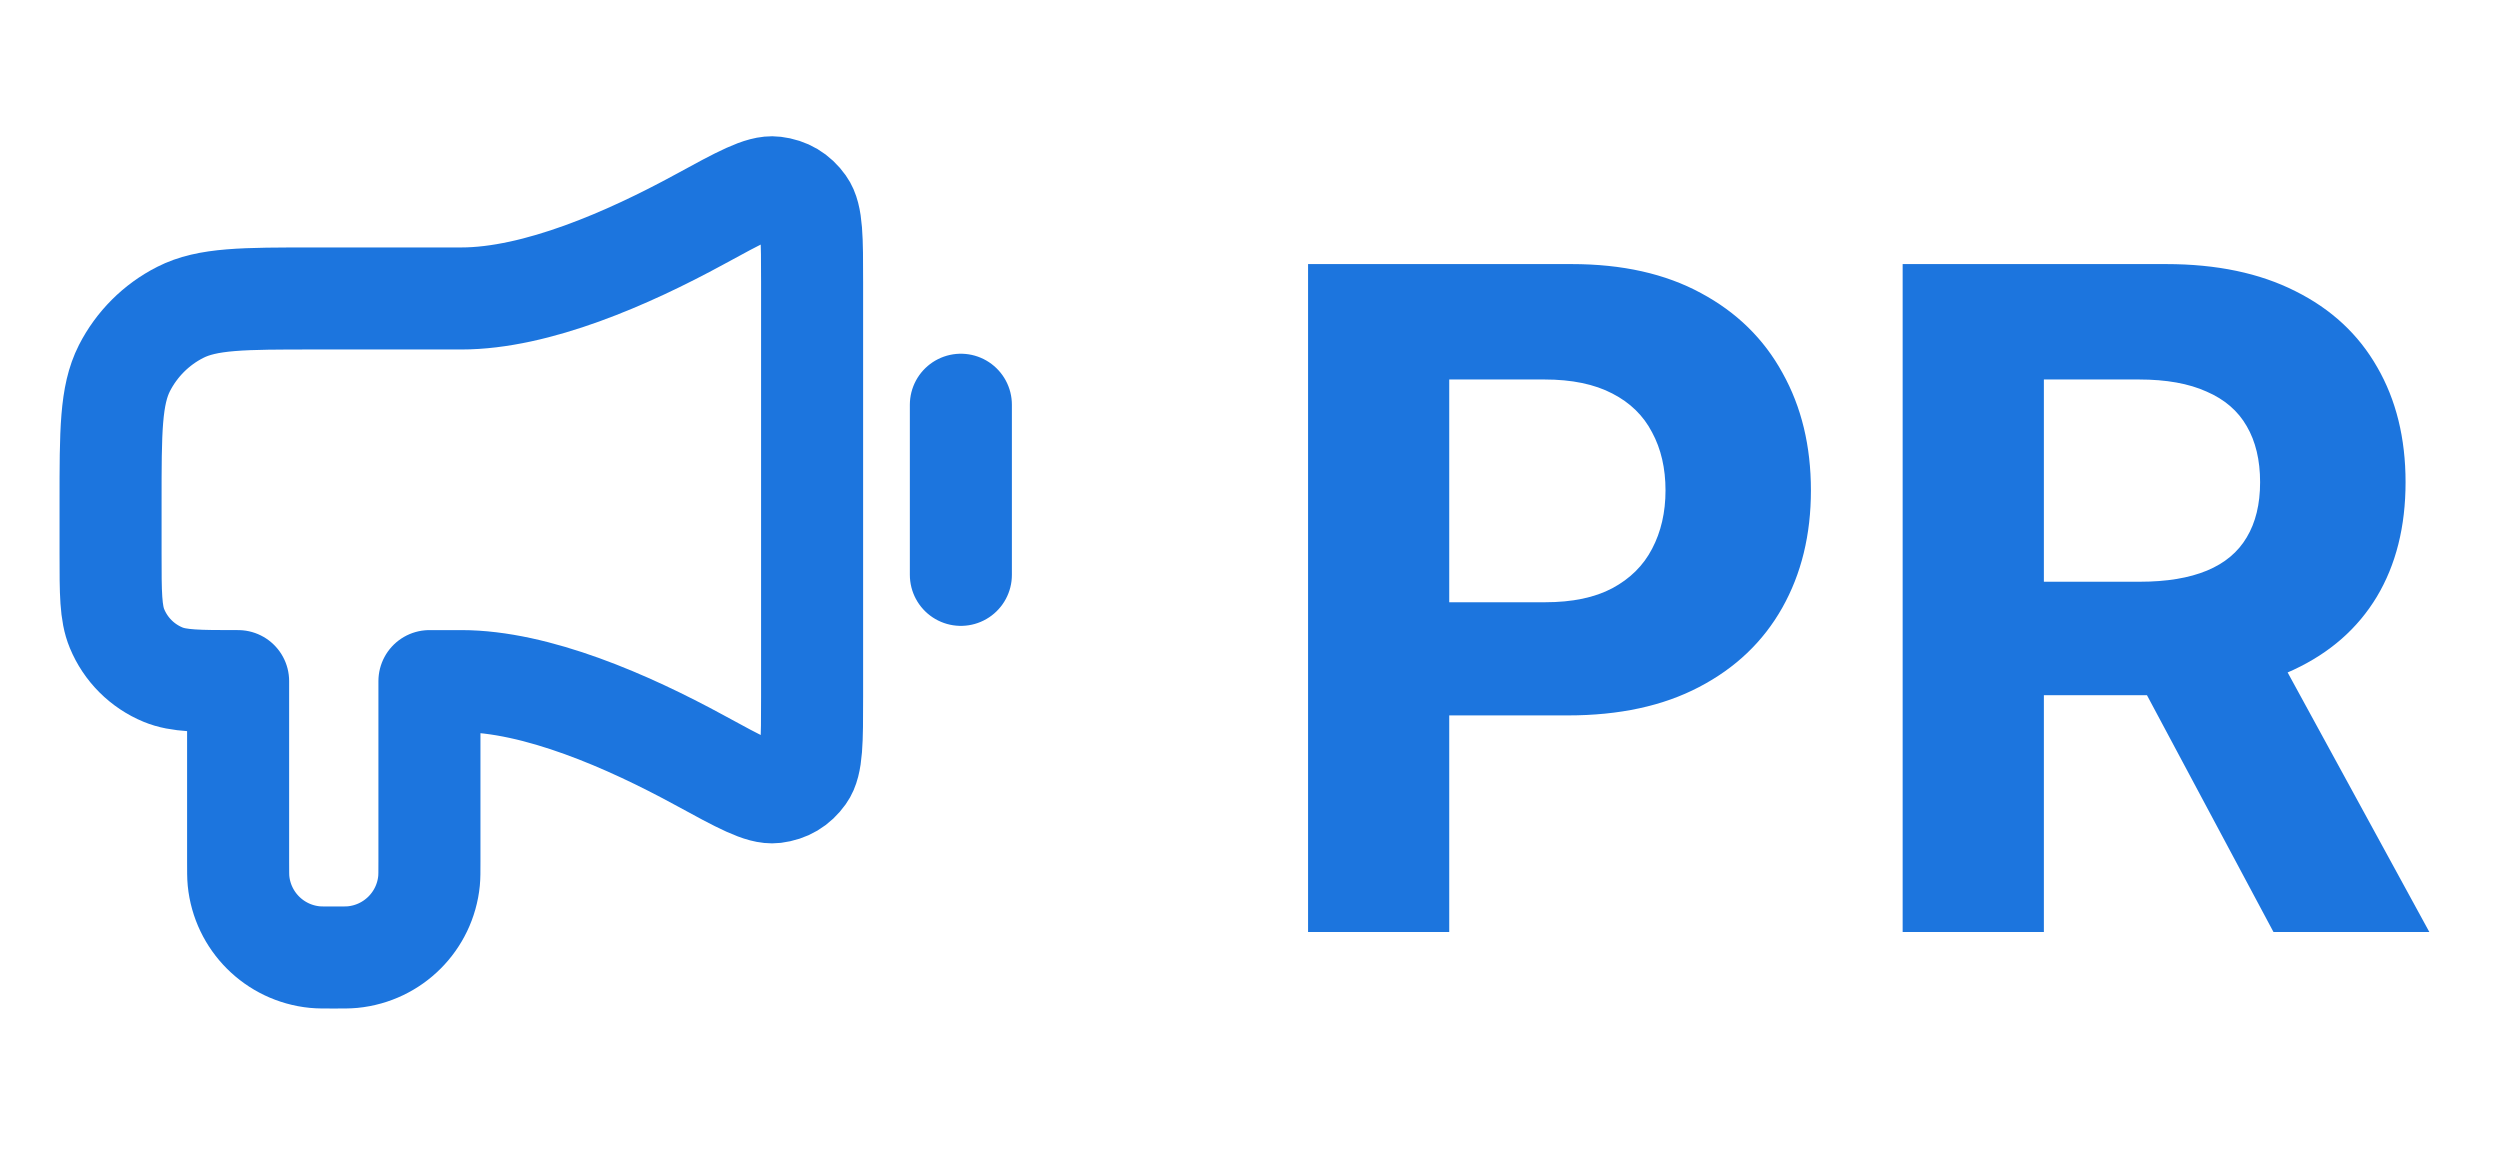
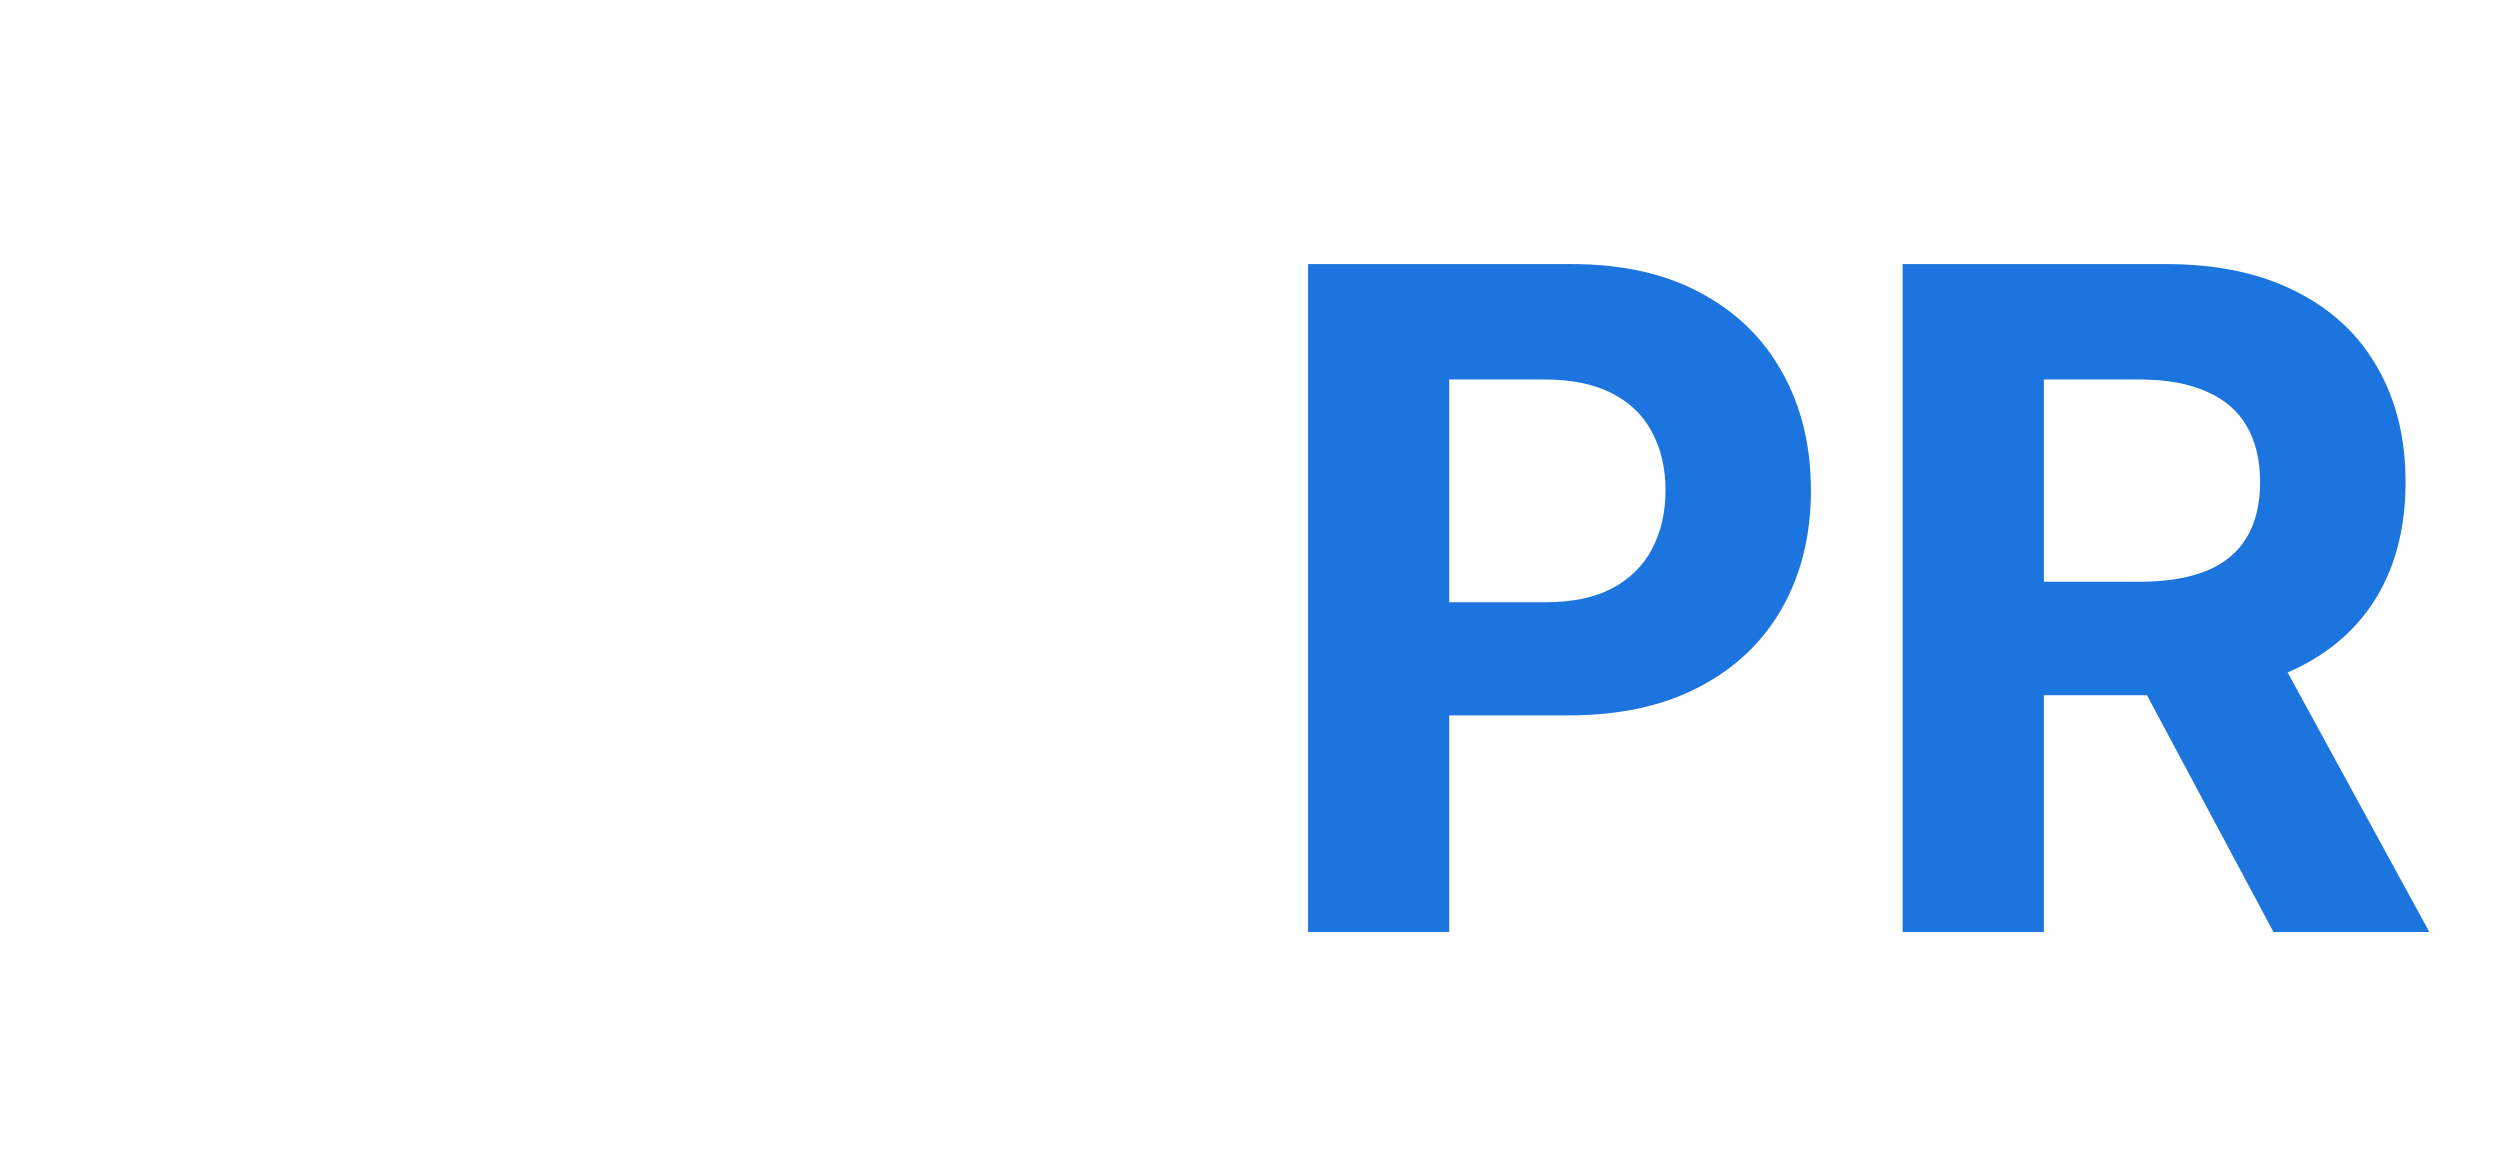
<svg xmlns="http://www.w3.org/2000/svg" width="49" height="23" viewBox="0 0 49 23" fill="none">
-   <path d="M18.833 7.933V11.267M9.042 5.85H6.167C4.767 5.85 4.067 5.85 3.532 6.123C3.061 6.362 2.679 6.745 2.439 7.215C2.167 7.75 2.167 8.45 2.167 9.85L2.167 10.85C2.167 11.627 2.167 12.015 2.294 12.321C2.463 12.73 2.787 13.054 3.196 13.223C3.502 13.35 3.89 13.35 4.667 13.35V16.892C4.667 17.085 4.667 17.182 4.675 17.264C4.753 18.055 5.379 18.681 6.17 18.759C6.252 18.767 6.348 18.767 6.542 18.767C6.735 18.767 6.832 18.767 6.913 18.759C7.705 18.681 8.331 18.055 8.409 17.264C8.417 17.182 8.417 17.085 8.417 16.892V13.35H9.042C10.514 13.35 12.315 14.139 13.704 14.896C14.514 15.338 14.919 15.559 15.185 15.527C15.431 15.496 15.617 15.386 15.761 15.184C15.917 14.967 15.917 14.532 15.917 13.662V5.539C15.917 4.668 15.917 4.233 15.761 4.016C15.617 3.814 15.431 3.704 15.185 3.674C14.919 3.641 14.514 3.862 13.704 4.304C12.315 5.061 10.514 5.85 9.042 5.85Z" stroke="#1C75DE" stroke-width="2" stroke-linecap="round" stroke-linejoin="round" />
  <path d="M25.638 18.267V5.176H30.803C31.796 5.176 32.641 5.365 33.34 5.745C34.039 6.12 34.572 6.642 34.938 7.311C35.309 7.975 35.494 8.742 35.494 9.612C35.494 10.481 35.307 11.248 34.932 11.913C34.557 12.578 34.014 13.095 33.302 13.466C32.594 13.837 31.738 14.022 30.732 14.022H27.44V11.804H30.285C30.817 11.804 31.256 11.713 31.602 11.529C31.951 11.342 32.211 11.084 32.381 10.756C32.556 10.424 32.644 10.042 32.644 9.612C32.644 9.177 32.556 8.798 32.381 8.474C32.211 8.146 31.951 7.892 31.602 7.713C31.252 7.53 30.809 7.438 30.272 7.438H28.405V18.267H25.638ZM37.292 18.267V5.176H42.457C43.446 5.176 44.289 5.353 44.988 5.706C45.691 6.056 46.226 6.552 46.593 7.196C46.963 7.835 47.149 8.587 47.149 9.452C47.149 10.321 46.961 11.069 46.586 11.696C46.211 12.318 45.668 12.795 44.956 13.127C44.249 13.46 43.392 13.626 42.386 13.626H38.928V11.402H41.939C42.468 11.402 42.906 11.329 43.256 11.184C43.605 11.039 43.865 10.822 44.036 10.532C44.21 10.242 44.298 9.882 44.298 9.452C44.298 9.017 44.21 8.651 44.036 8.353C43.865 8.054 43.603 7.828 43.249 7.675C42.9 7.517 42.459 7.438 41.926 7.438H40.06V18.267H37.292ZM44.362 12.309L47.615 18.267H44.56L41.377 12.309H44.362Z" fill="#1C75DE" />
</svg>